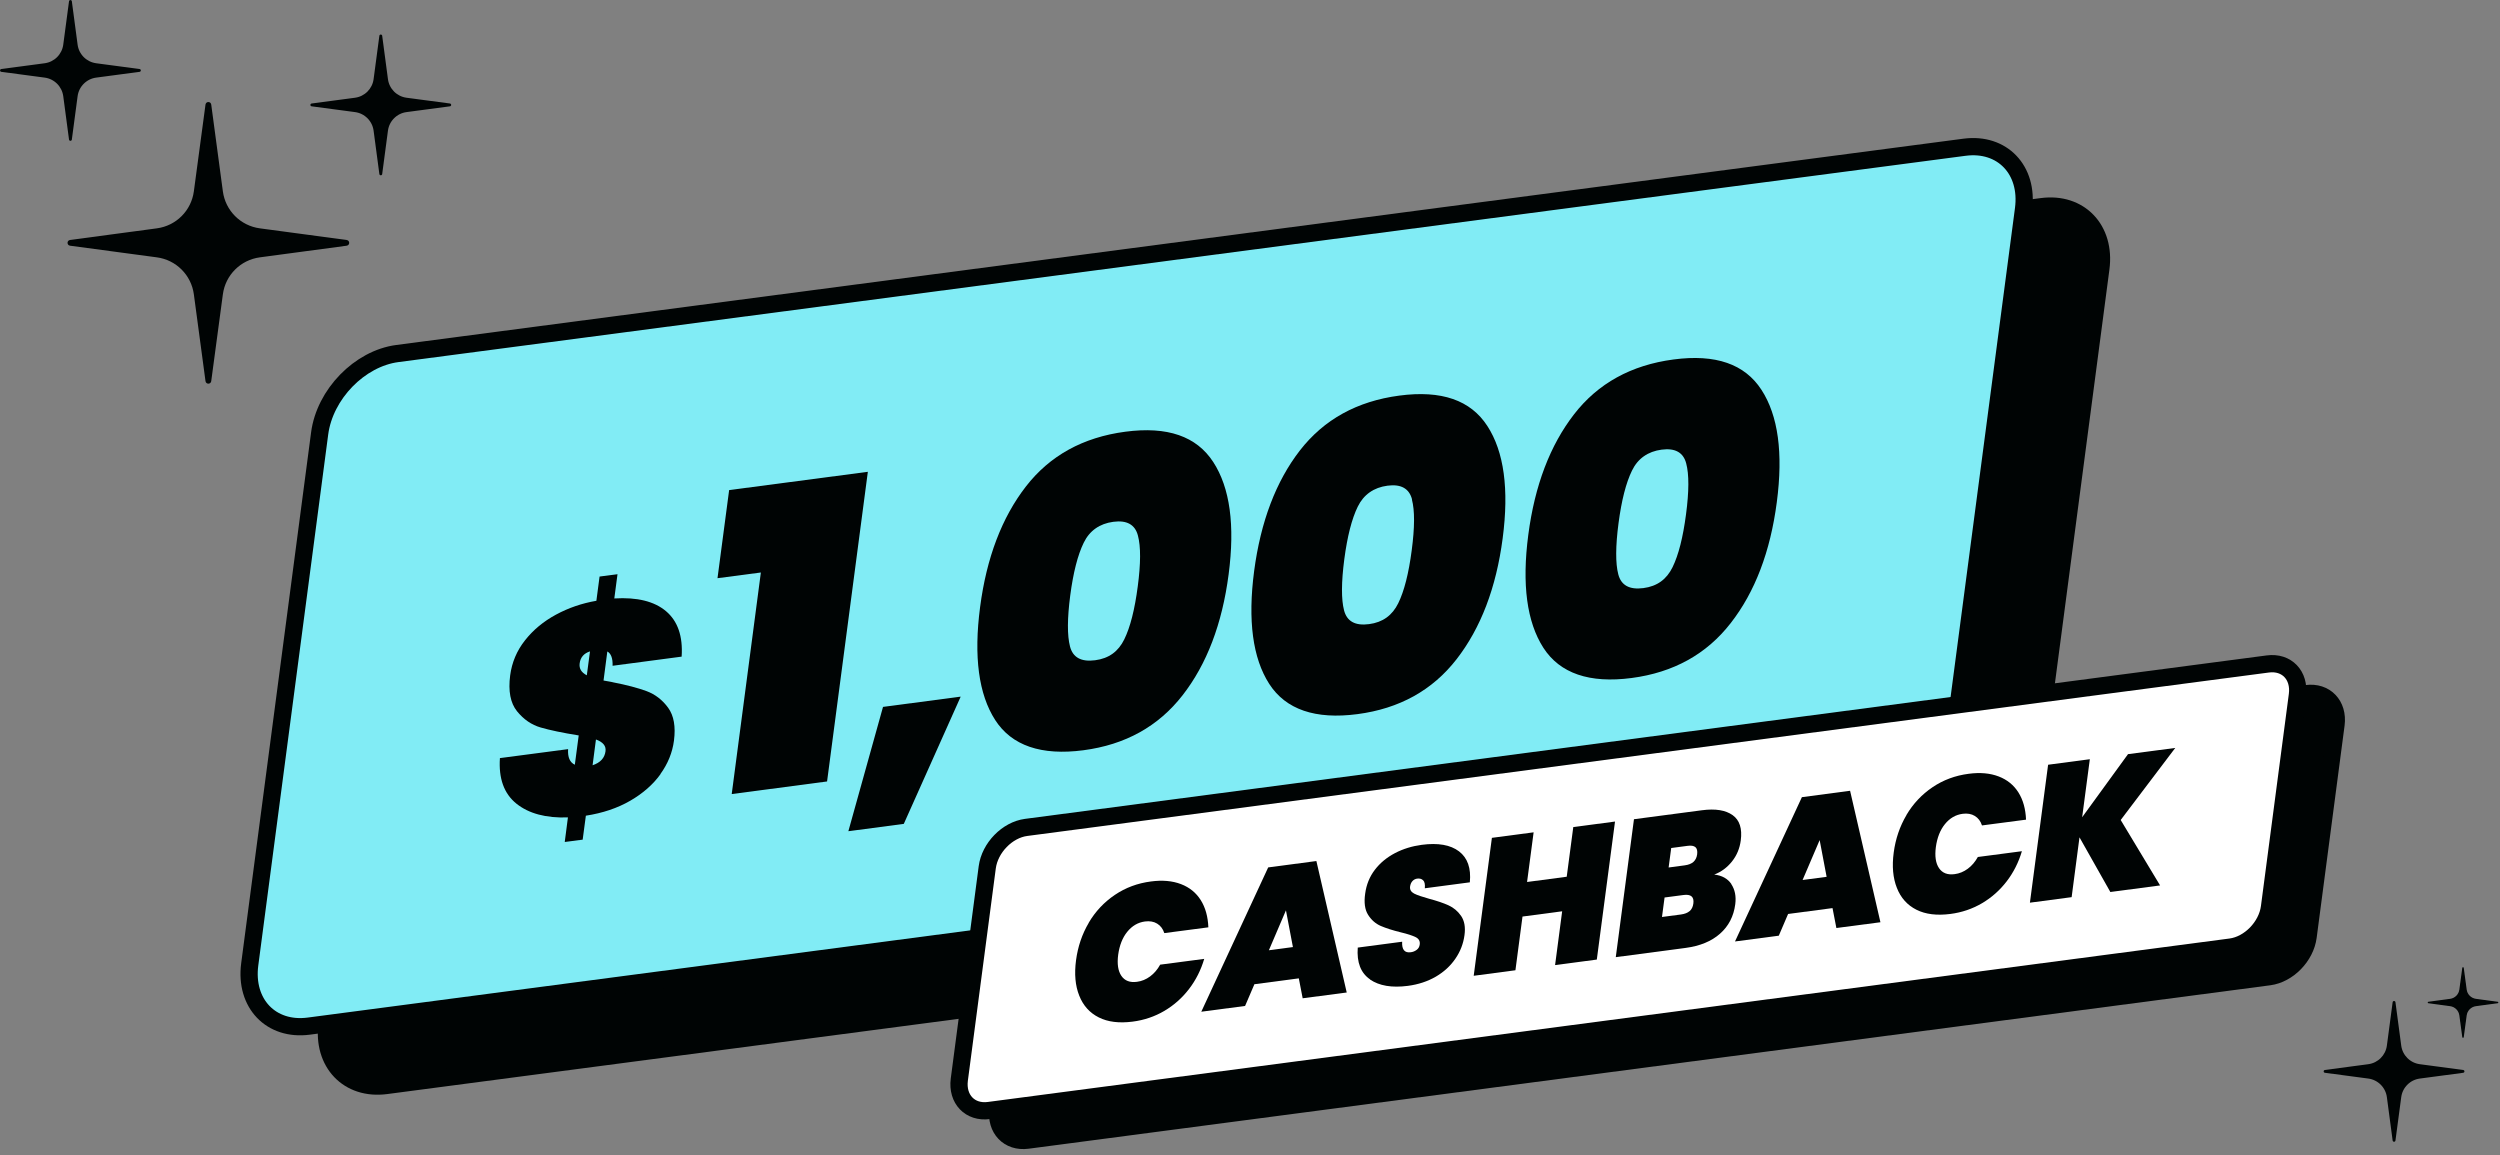
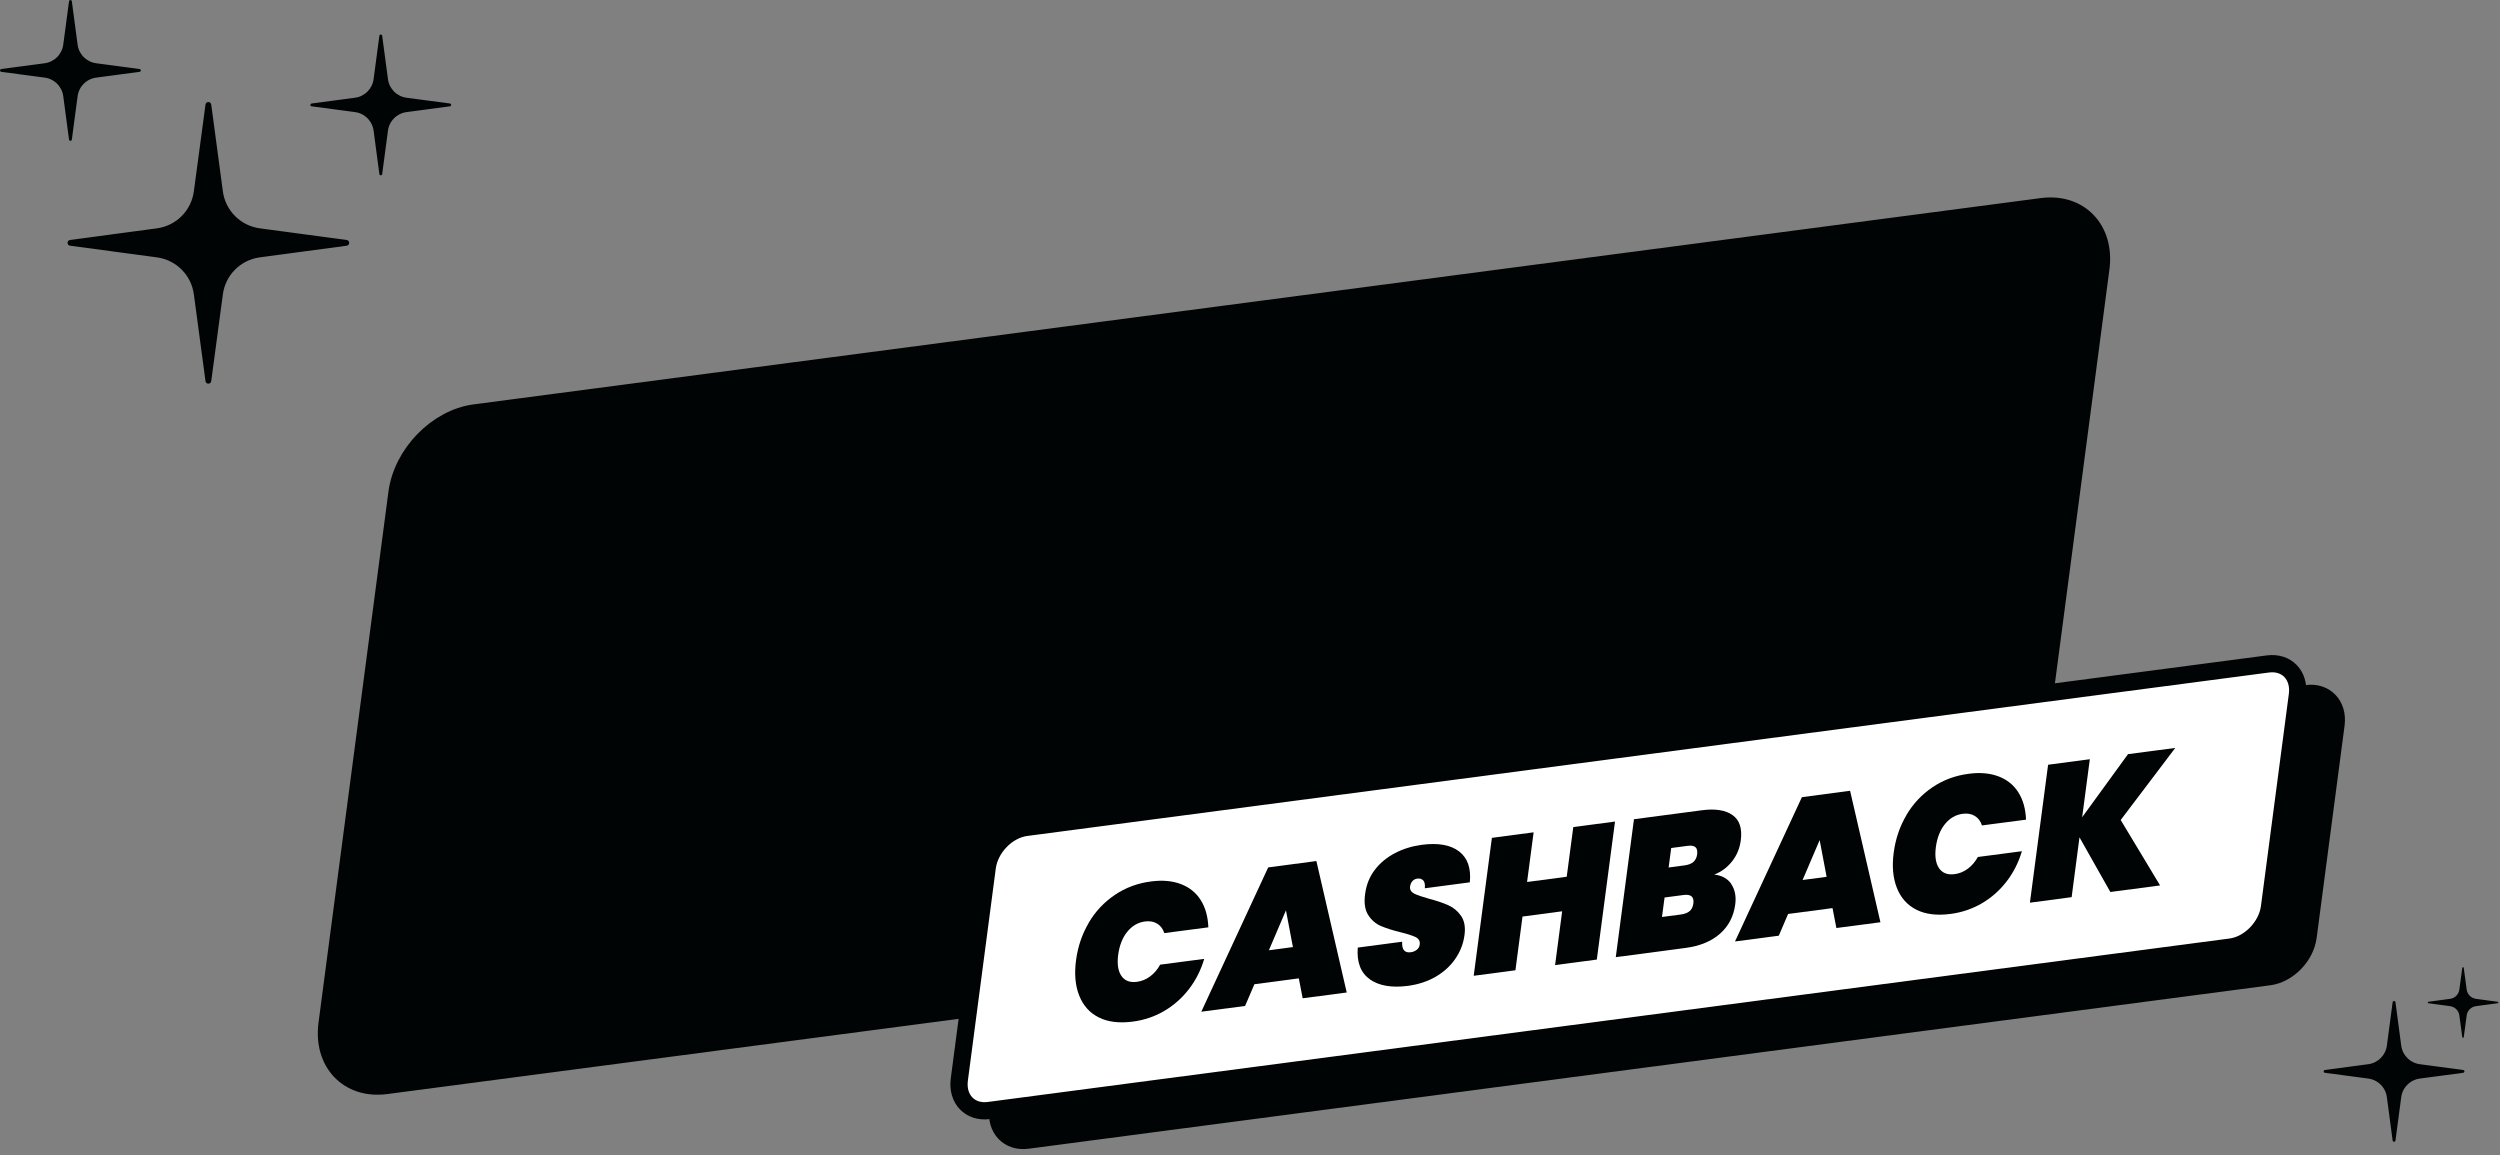
<svg xmlns="http://www.w3.org/2000/svg" fill="none" viewBox="0 0 290 134" height="134" width="290">
  <rect x="0" y="0" width="290" height="134" fill="#808080" stroke="none" />
  <g clip-path="url(#clip0_1505_18955)">
    <path stroke-linejoin="round" stroke-linecap="round" stroke-width="2" stroke="#000404" fill="#000404" d="M226.58 101.99L44.79 125.92C40.41 126.5 37.34 123.29 37.94 118.75L46.05 57.16C46.65 52.62 50.68 48.48 55.06 47.9L236.85 23.97C241.23 23.39 244.3 26.6 243.7 31.14L235.59 92.73C234.99 97.27 230.96 101.41 226.58 101.99Z" />
-     <path stroke-linejoin="round" stroke-linecap="round" stroke-width="2" stroke="#000404" fill="#81ECF5" d="M217.61 95.1L35.82 119.03C31.44 119.61 28.37 116.4 28.97 111.86L37.08 50.27C37.68 45.73 41.71 41.59 46.09 41.01L227.88 17.08C232.26 16.5 235.33 19.71 234.73 24.25L226.62 85.84C226.02 90.38 221.99 94.52 217.61 95.1Z" />
    <path fill="#000404" d="M76.62 89.8C75.75 91.01 74.57 92.04 73.1 92.89C71.63 93.74 69.91 94.32 67.96 94.62L67.59 97.4L65.51 97.67L65.88 94.82C63.32 94.91 61.33 94.37 59.9 93.22C58.47 92.07 57.83 90.31 57.99 87.94L65.9 86.9C65.84 87.84 66.1 88.44 66.68 88.71L67.13 85.31C65.26 85.01 63.79 84.7 62.72 84.39C61.65 84.08 60.74 83.45 59.97 82.5C59.21 81.55 58.94 80.17 59.18 78.34C59.38 76.84 59.95 75.48 60.9 74.28C61.85 73.07 63.05 72.08 64.49 71.3C65.93 70.52 67.5 69.98 69.18 69.69L69.55 66.88L71.63 66.61L71.26 69.42C73.9 69.26 75.9 69.75 77.26 70.9C78.62 72.05 79.23 73.81 79.07 76.17L71.06 77.23C71.09 76.36 70.88 75.81 70.45 75.57L70.01 78.94C70.76 79.07 71.12 79.14 71.07 79.14C72.68 79.45 73.99 79.8 75 80.17C76.02 80.55 76.85 81.2 77.51 82.11C78.17 83.02 78.39 84.29 78.18 85.91C78 87.3 77.47 88.6 76.6 89.8H76.62ZM68.07 78.34L68.44 75.56C67.73 75.79 67.33 76.25 67.24 76.95C67.16 77.55 67.44 78.02 68.08 78.34H68.07ZM70.24 87.13C70.32 86.53 69.95 86.08 69.13 85.78L68.74 88.77C69.64 88.47 70.14 87.93 70.24 87.14V87.13Z" />
-     <path fill="#000404" d="M83.23 67.07L84.58 56.85L100.67 54.73L95.94 90.65L84.88 92.11L88.26 66.41L83.23 67.07Z" />
    <path fill="#000404" d="M111.44 80.81L104.84 95.57L98.41 96.42L102.43 82L111.44 80.81Z" />
    <path fill="#000404" d="M119 56.44C121.78 52.85 125.63 50.73 130.53 50.08C135.43 49.43 138.8 50.61 140.74 53.6C142.68 56.59 143.27 60.93 142.52 66.63C141.77 72.37 139.99 77.04 137.18 80.65C134.37 84.26 130.54 86.39 125.67 87.03C120.8 87.67 117.36 86.5 115.44 83.52C113.52 80.53 112.94 76.17 113.69 70.43C114.44 64.69 116.22 60.03 119 56.44ZM132 62.13C131.67 60.85 130.71 60.32 129.14 60.53C127.57 60.74 126.39 61.55 125.71 62.96C125.02 64.37 124.5 66.4 124.15 69.05C123.8 71.73 123.79 73.72 124.12 74.99C124.45 76.27 125.42 76.8 127.03 76.59C128.64 76.38 129.73 75.57 130.42 74.16C131.11 72.75 131.63 70.7 131.98 68.02C132.33 65.37 132.34 63.4 132 62.13Z" />
    <path fill="#000404" d="M150.79 52.25C153.58 48.66 157.42 46.54 162.32 45.89C167.22 45.24 170.59 46.42 172.53 49.41C174.47 52.4 175.06 56.74 174.31 62.44C173.56 68.18 171.77 72.85 168.97 76.46C166.17 80.07 162.33 82.2 157.46 82.84C152.59 83.48 149.15 82.31 147.23 79.33C145.31 76.34 144.73 71.98 145.48 66.24C146.24 60.5 148.01 55.84 150.79 52.25ZM163.8 57.94C163.47 56.66 162.51 56.13 160.94 56.34C159.37 56.55 158.19 57.36 157.5 58.77C156.81 60.18 156.29 62.21 155.94 64.86C155.59 67.54 155.58 69.53 155.91 70.8C156.24 72.08 157.21 72.61 158.81 72.4C160.41 72.19 161.51 71.38 162.2 69.97C162.89 68.56 163.41 66.51 163.76 63.83C164.11 61.18 164.12 59.21 163.78 57.94H163.8Z" />
    <path fill="#000404" d="M182.59 48.06C185.37 44.47 189.22 42.35 194.12 41.7C199.02 41.05 202.39 42.23 204.33 45.22C206.27 48.21 206.86 52.55 206.11 58.25C205.36 63.99 203.58 68.66 200.77 72.27C197.97 75.88 194.13 78.01 189.26 78.65C184.39 79.29 180.95 78.12 179.03 75.14C177.11 72.15 176.53 67.79 177.28 62.05C178.03 56.31 179.81 51.65 182.59 48.06ZM195.6 53.76C195.27 52.48 194.31 51.95 192.74 52.16C191.17 52.37 189.99 53.18 189.31 54.59C188.62 56 188.1 58.03 187.75 60.68C187.4 63.36 187.39 65.35 187.72 66.62C188.05 67.9 189.02 68.43 190.63 68.22C192.24 68.01 193.33 67.2 194.02 65.79C194.71 64.38 195.23 62.33 195.58 59.65C195.93 57 195.94 55.03 195.6 53.76Z" />
-     <path stroke-linejoin="round" stroke-linecap="round" stroke-width="2" stroke="#000404" fill="#000404" d="M263.23 113.3L119.19 132.26C117 132.55 115.47 130.94 115.76 128.68L119 104.05C119.3 101.78 121.32 99.71 123.51 99.42L267.55 80.46C269.74 80.17 271.27 81.78 270.98 84.04L267.74 108.67C267.44 110.94 265.42 113.01 263.23 113.3Z" />
+     <path stroke-linejoin="round" stroke-linecap="round" stroke-width="2" stroke="#000404" fill="#000404" d="M263.23 113.3L119.19 132.26C117 132.55 115.47 130.94 115.76 128.68C119.3 101.78 121.32 99.71 123.51 99.42L267.55 80.46C269.74 80.17 271.27 81.78 270.98 84.04L267.74 108.67C267.44 110.94 265.42 113.01 263.23 113.3Z" />
    <path stroke-miterlimit="10" stroke-width="2" stroke="#000404" fill="white" d="M258.75 109.86L114.71 128.82C112.52 129.11 110.99 127.5 111.28 125.24L114.52 100.61C114.82 98.34 116.84 96.27 119.03 95.98L263.07 77.02C265.26 76.73 266.79 78.34 266.5 80.6L263.26 105.23C262.96 107.5 260.94 109.57 258.75 109.86Z" />
    <path fill="#000404" d="M126.29 107.04C127.07 105.72 128.08 104.65 129.32 103.81C130.56 102.97 131.96 102.45 133.51 102.25C134.85 102.07 136.01 102.18 137 102.56C137.99 102.94 138.75 103.56 139.29 104.42C139.83 105.28 140.12 106.33 140.17 107.57L135.06 108.24C134.9 107.74 134.62 107.38 134.23 107.14C133.84 106.9 133.37 106.82 132.82 106.89C132 107 131.32 107.4 130.76 108.09C130.2 108.78 129.86 109.67 129.71 110.74C129.57 111.81 129.69 112.63 130.08 113.2C130.47 113.77 131.07 114 131.89 113.89C132.44 113.82 132.95 113.61 133.42 113.26C133.89 112.91 134.27 112.46 134.58 111.9L139.69 111.23C139.31 112.52 138.72 113.69 137.93 114.72C137.14 115.75 136.19 116.6 135.07 117.26C133.95 117.92 132.72 118.34 131.38 118.51C129.82 118.71 128.51 118.55 127.46 118.02C126.4 117.49 125.64 116.64 125.19 115.49C124.73 114.34 124.61 112.97 124.82 111.39C125.03 109.81 125.52 108.36 126.3 107.04H126.29Z" />
    <path fill="#000404" d="M150.66 113.49L145.51 114.17L144.43 116.69L139.35 117.36L147.11 100.62L152.7 99.88L156.22 115.13L151.11 115.8L150.66 113.48V113.49ZM149.98 109.87L149.17 105.6L147.19 110.23L149.98 109.86V109.87Z" />
    <path fill="#000404" d="M158.93 113.61C157.85 112.87 157.37 111.64 157.5 109.92L162.65 109.24C162.6 110.15 162.93 110.56 163.65 110.46C163.91 110.43 164.14 110.33 164.34 110.18C164.54 110.03 164.66 109.82 164.69 109.55C164.74 109.17 164.58 108.89 164.22 108.71C163.86 108.53 163.28 108.34 162.49 108.15C161.55 107.92 160.78 107.67 160.17 107.41C159.57 107.15 159.08 106.72 158.7 106.12C158.32 105.52 158.21 104.7 158.36 103.66C158.5 102.62 158.87 101.7 159.48 100.9C160.09 100.1 160.87 99.46 161.82 98.96C162.76 98.47 163.8 98.15 164.92 98C166.81 97.75 168.25 98 169.25 98.76C170.24 99.52 170.66 100.71 170.5 102.35L165.28 103.04C165.32 102.59 165.26 102.28 165.08 102.11C164.9 101.94 164.67 101.88 164.38 101.92C164.18 101.95 164 102.04 163.85 102.2C163.7 102.36 163.61 102.57 163.57 102.83C163.52 103.19 163.68 103.46 164.03 103.65C164.38 103.83 164.96 104.03 165.76 104.25C166.69 104.5 167.44 104.75 168.03 105.02C168.62 105.29 169.1 105.69 169.49 106.25C169.87 106.81 170.01 107.55 169.88 108.48C169.75 109.46 169.4 110.37 168.83 111.2C168.26 112.04 167.51 112.73 166.56 113.29C165.61 113.84 164.53 114.2 163.31 114.36C161.46 114.6 160 114.36 158.92 113.62L158.93 113.61Z" />
    <path fill="#000404" d="M187.34 95.31L185.23 111.31L180.39 111.95L181.21 105.71L176.61 106.32L175.79 112.55L170.95 113.19L173.06 97.19L177.9 96.55L177.14 102.31L181.74 101.7L182.5 95.94L187.34 95.3V95.31Z" />
    <path fill="#000404" d="M200.83 102.56C201.25 103.19 201.41 103.97 201.29 104.89C201.11 106.29 200.52 107.43 199.52 108.31C198.53 109.19 197.19 109.74 195.52 109.96L187.43 111.03L189.54 95.03L197.42 93.99C198.99 93.78 200.18 93.98 200.99 94.56C201.8 95.14 202.11 96.12 201.93 97.48C201.81 98.41 201.47 99.23 200.91 99.93C200.35 100.63 199.67 101.14 198.85 101.45C199.75 101.55 200.41 101.92 200.84 102.55L200.83 102.56ZM196 105.69C196.23 105.49 196.38 105.19 196.43 104.8C196.53 104.03 196.15 103.71 195.29 103.82L193.09 104.11L192.79 106.37L194.99 106.08C195.43 106.02 195.76 105.89 195.99 105.69H196ZM193.55 100.63L195.43 100.38C195.87 100.32 196.2 100.19 196.44 99.98C196.67 99.77 196.82 99.48 196.87 99.1C196.92 98.71 196.85 98.43 196.67 98.27C196.48 98.11 196.17 98.06 195.74 98.12L193.86 98.37L193.56 100.63H193.55Z" />
    <path fill="#000404" d="M212.57 105.34L207.42 106.02L206.34 108.54L201.26 109.21L209.02 92.47L214.61 91.73L218.13 106.98L213.02 107.65L212.57 105.33V105.34ZM211.89 101.72L211.08 97.45L209.1 102.08L211.89 101.71V101.72Z" />
    <path fill="#000404" d="M221.14 94.55C221.92 93.23 222.93 92.16 224.17 91.32C225.41 90.48 226.81 89.96 228.36 89.76C229.7 89.58 230.86 89.69 231.85 90.07C232.84 90.45 233.6 91.07 234.14 91.93C234.68 92.79 234.97 93.84 235.02 95.08L229.91 95.75C229.75 95.25 229.47 94.89 229.08 94.65C228.69 94.41 228.22 94.33 227.67 94.4C226.85 94.51 226.17 94.91 225.61 95.6C225.05 96.29 224.71 97.18 224.56 98.25C224.42 99.32 224.54 100.14 224.93 100.71C225.32 101.28 225.92 101.51 226.74 101.4C227.29 101.33 227.8 101.12 228.27 100.77C228.74 100.42 229.12 99.97 229.43 99.41L234.54 98.74C234.16 100.03 233.57 101.2 232.78 102.23C231.99 103.26 231.04 104.11 229.92 104.77C228.8 105.43 227.57 105.85 226.23 106.02C224.67 106.22 223.36 106.06 222.31 105.53C221.25 105 220.49 104.15 220.04 103C219.58 101.85 219.46 100.48 219.67 98.9C219.88 97.32 220.37 95.87 221.15 94.55H221.14Z" />
    <path fill="#000404" d="M244.8 103.47L241.22 97.13L240.31 104.07L235.47 104.71L237.58 88.71L242.42 88.07L241.53 94.8L246.85 87.48L252.33 86.76L246 95.12L250.57 102.71L244.81 103.47H244.8Z" />
    <path stroke-linejoin="round" stroke-linecap="round" stroke-width="0.67" stroke="#000404" fill="#000404" d="M24.17 12.17L25.52 22.24C25.84 24.63 27.71 26.5 30.1 26.82L40.17 28.17L30.1 29.52C27.71 29.84 25.84 31.71 25.52 34.1L24.17 44.17L22.82 34.1C22.5 31.71 20.63 29.84 18.24 29.52L8.17 28.17L18.24 26.82C20.63 26.5 22.5 24.63 22.82 22.24L24.17 12.17Z" />
    <path stroke-linejoin="round" stroke-linecap="round" stroke-width="0.33" stroke="#000404" fill="#000404" d="M8.17 0.17L8.84 5.21C9 6.4 9.94 7.34 11.13 7.5L16.17 8.17L11.13 8.84C9.94 9 9 9.94 8.84 11.13L8.17 16.17L7.5 11.13C7.34 9.94 6.4 9 5.21 8.84L0.17 8.17L5.21 7.5C6.4 7.34 7.34 6.4 7.5 5.21L8.17 0.17Z" />
    <path stroke-linejoin="round" stroke-linecap="round" stroke-width="0.33" stroke="#000404" fill="#000404" d="M44.17 4.17L44.84 9.21C45 10.4 45.94 11.34 47.13 11.5L52.17 12.17L47.13 12.84C45.94 13 45 13.94 44.84 15.13L44.17 20.17L43.5 15.13C43.34 13.94 42.4 13 41.21 12.84L36.17 12.17L41.21 11.5C42.4 11.34 43.34 10.4 43.5 9.21L44.17 4.17Z" />
    <path stroke-linejoin="round" stroke-linecap="round" stroke-width="0.33" stroke="#000404" fill="#000404" d="M277.71 116.28L278.38 121.32C278.54 122.51 279.48 123.45 280.67 123.61L285.71 124.28L280.67 124.95C279.48 125.11 278.54 126.05 278.38 127.24L277.71 132.28L277.04 127.24C276.88 126.05 275.94 125.11 274.75 124.95L269.71 124.28L274.75 123.61C275.94 123.45 276.88 122.51 277.04 121.32L277.71 116.28Z" />
    <path stroke-linejoin="round" stroke-linecap="round" stroke-width="0.17" stroke="#000404" fill="#000404" d="M285.71 112.28L286.05 114.8C286.13 115.4 286.6 115.87 287.2 115.95L289.72 116.29L287.2 116.63C286.6 116.71 286.13 117.18 286.05 117.78L285.71 120.3L285.37 117.78C285.29 117.18 284.82 116.71 284.22 116.63L281.7 116.29L284.22 115.95C284.82 115.87 285.29 115.4 285.37 114.8L285.71 112.28Z" />
  </g>
  <defs>
    <clipPath id="clip0_1505_18955">
      <rect fill="white" height="133.3" width="289.79" />
    </clipPath>
  </defs>
</svg>